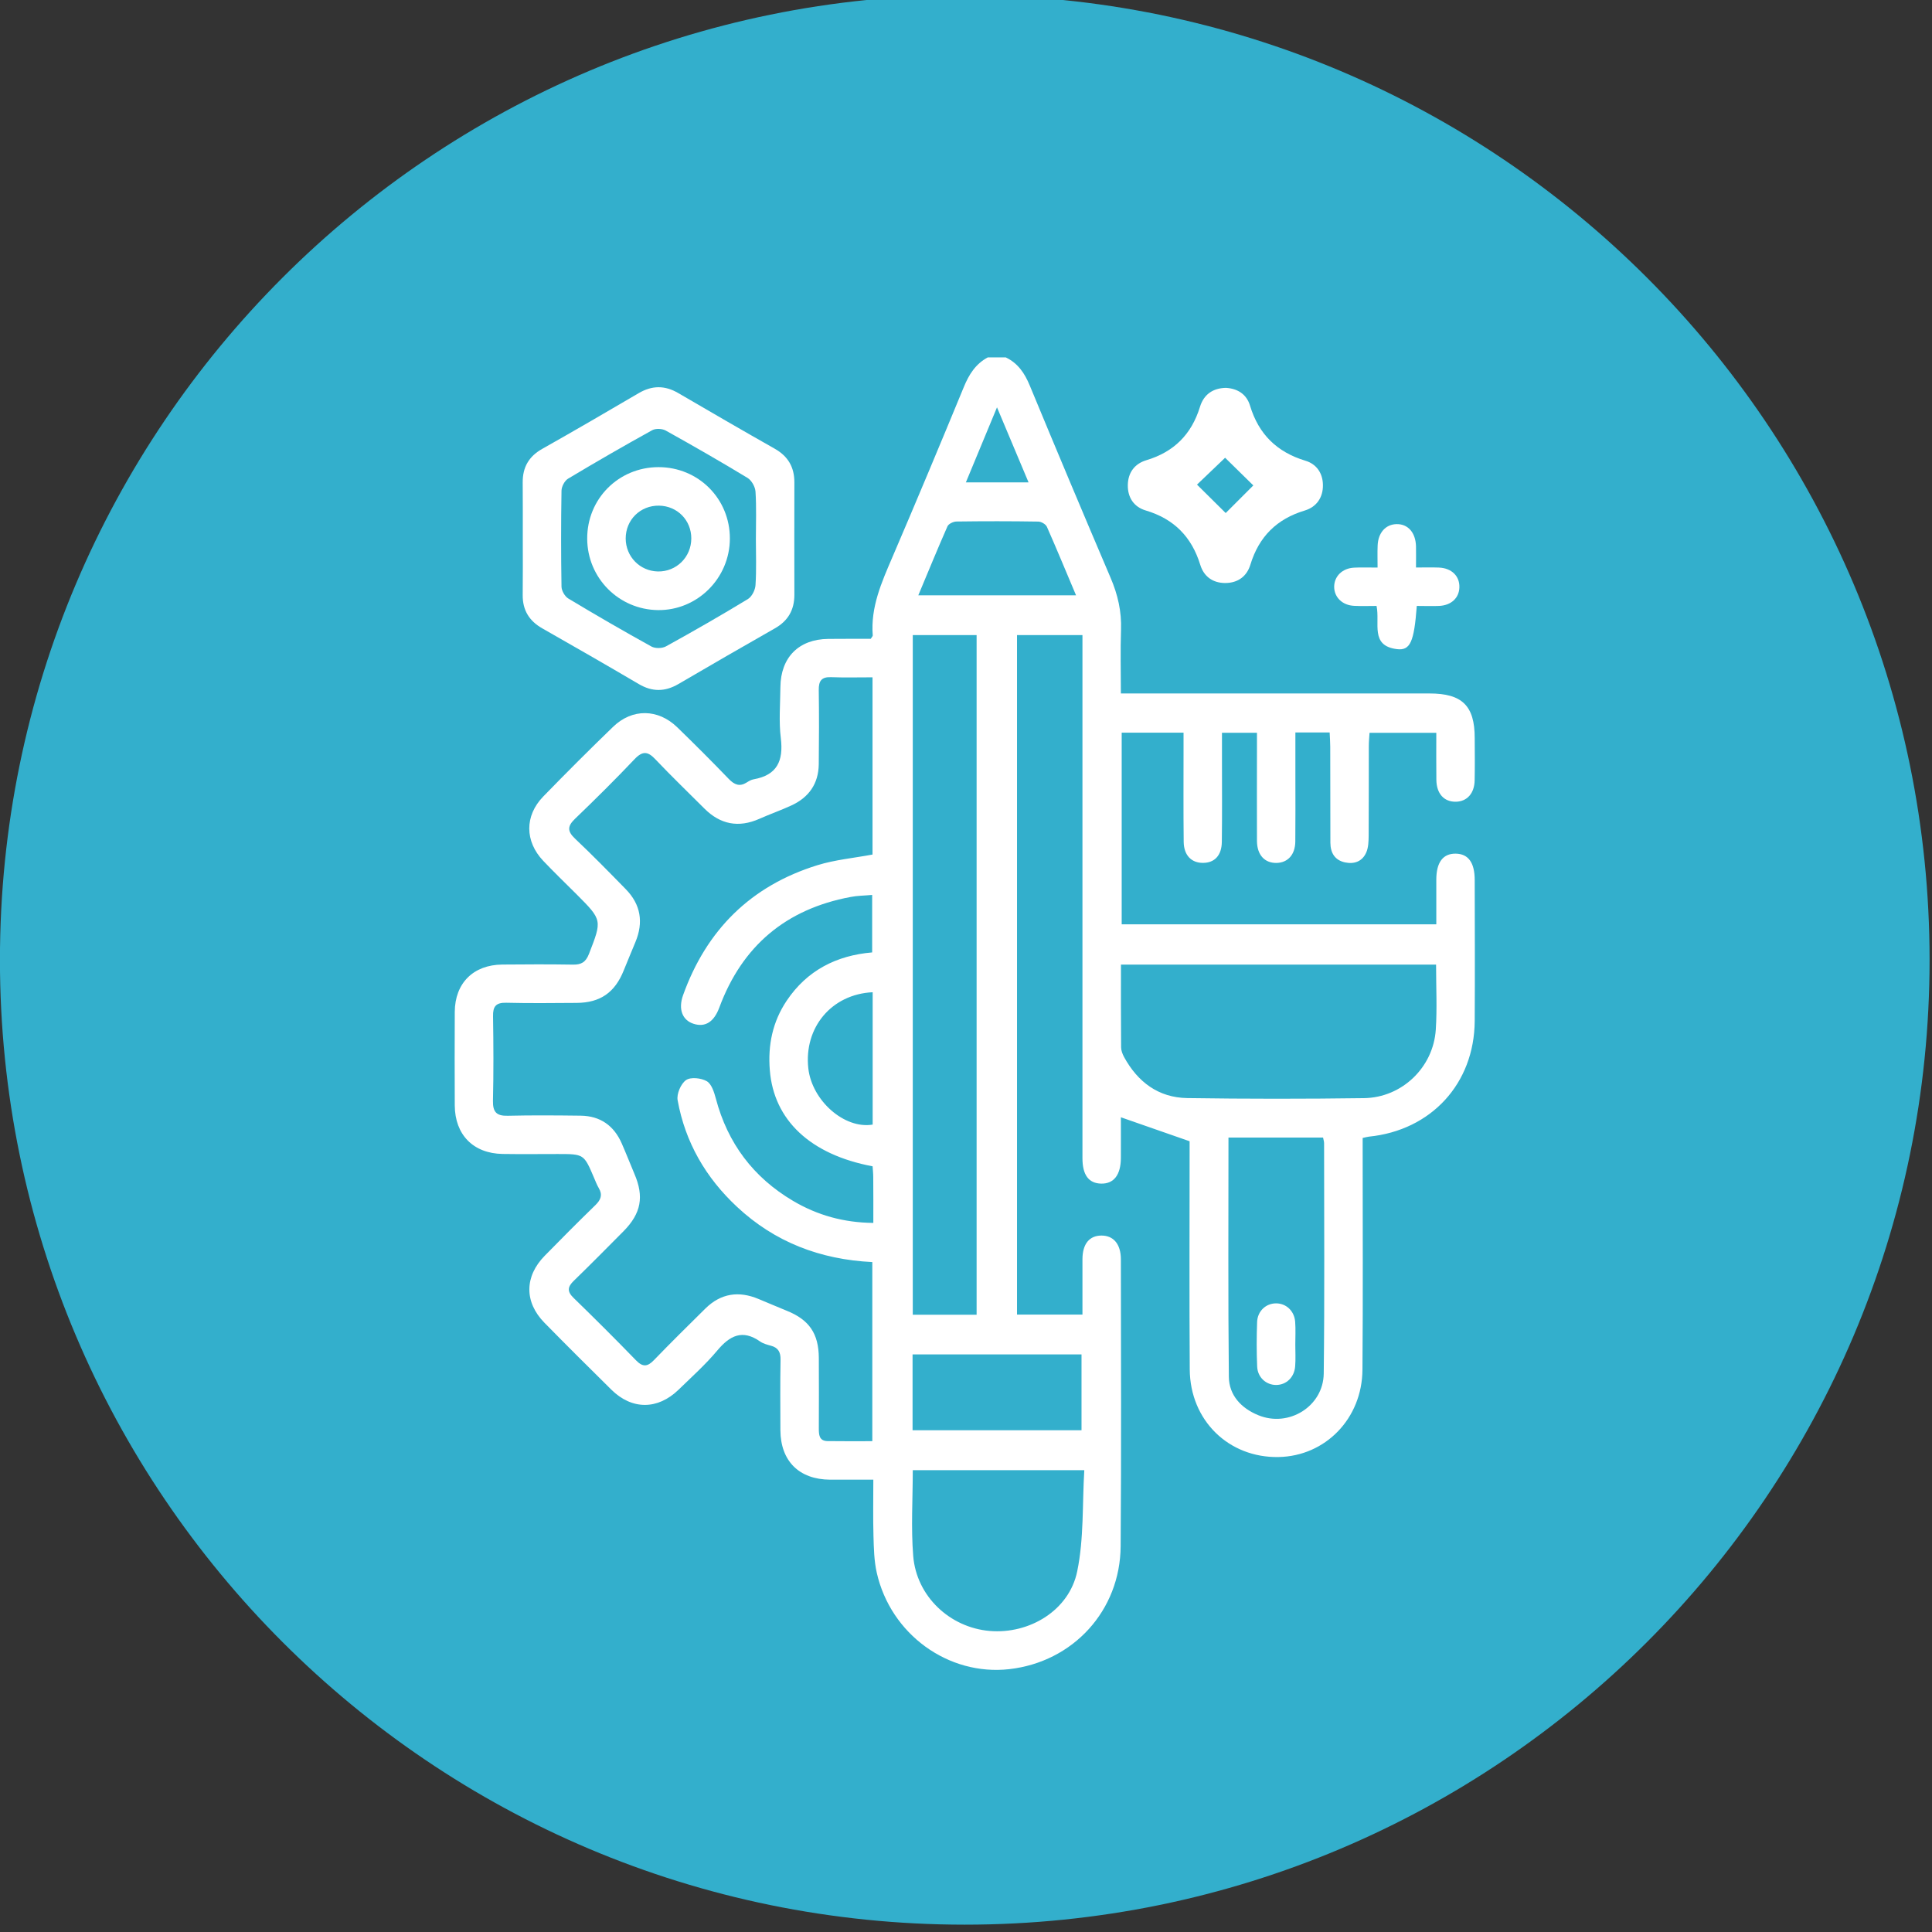
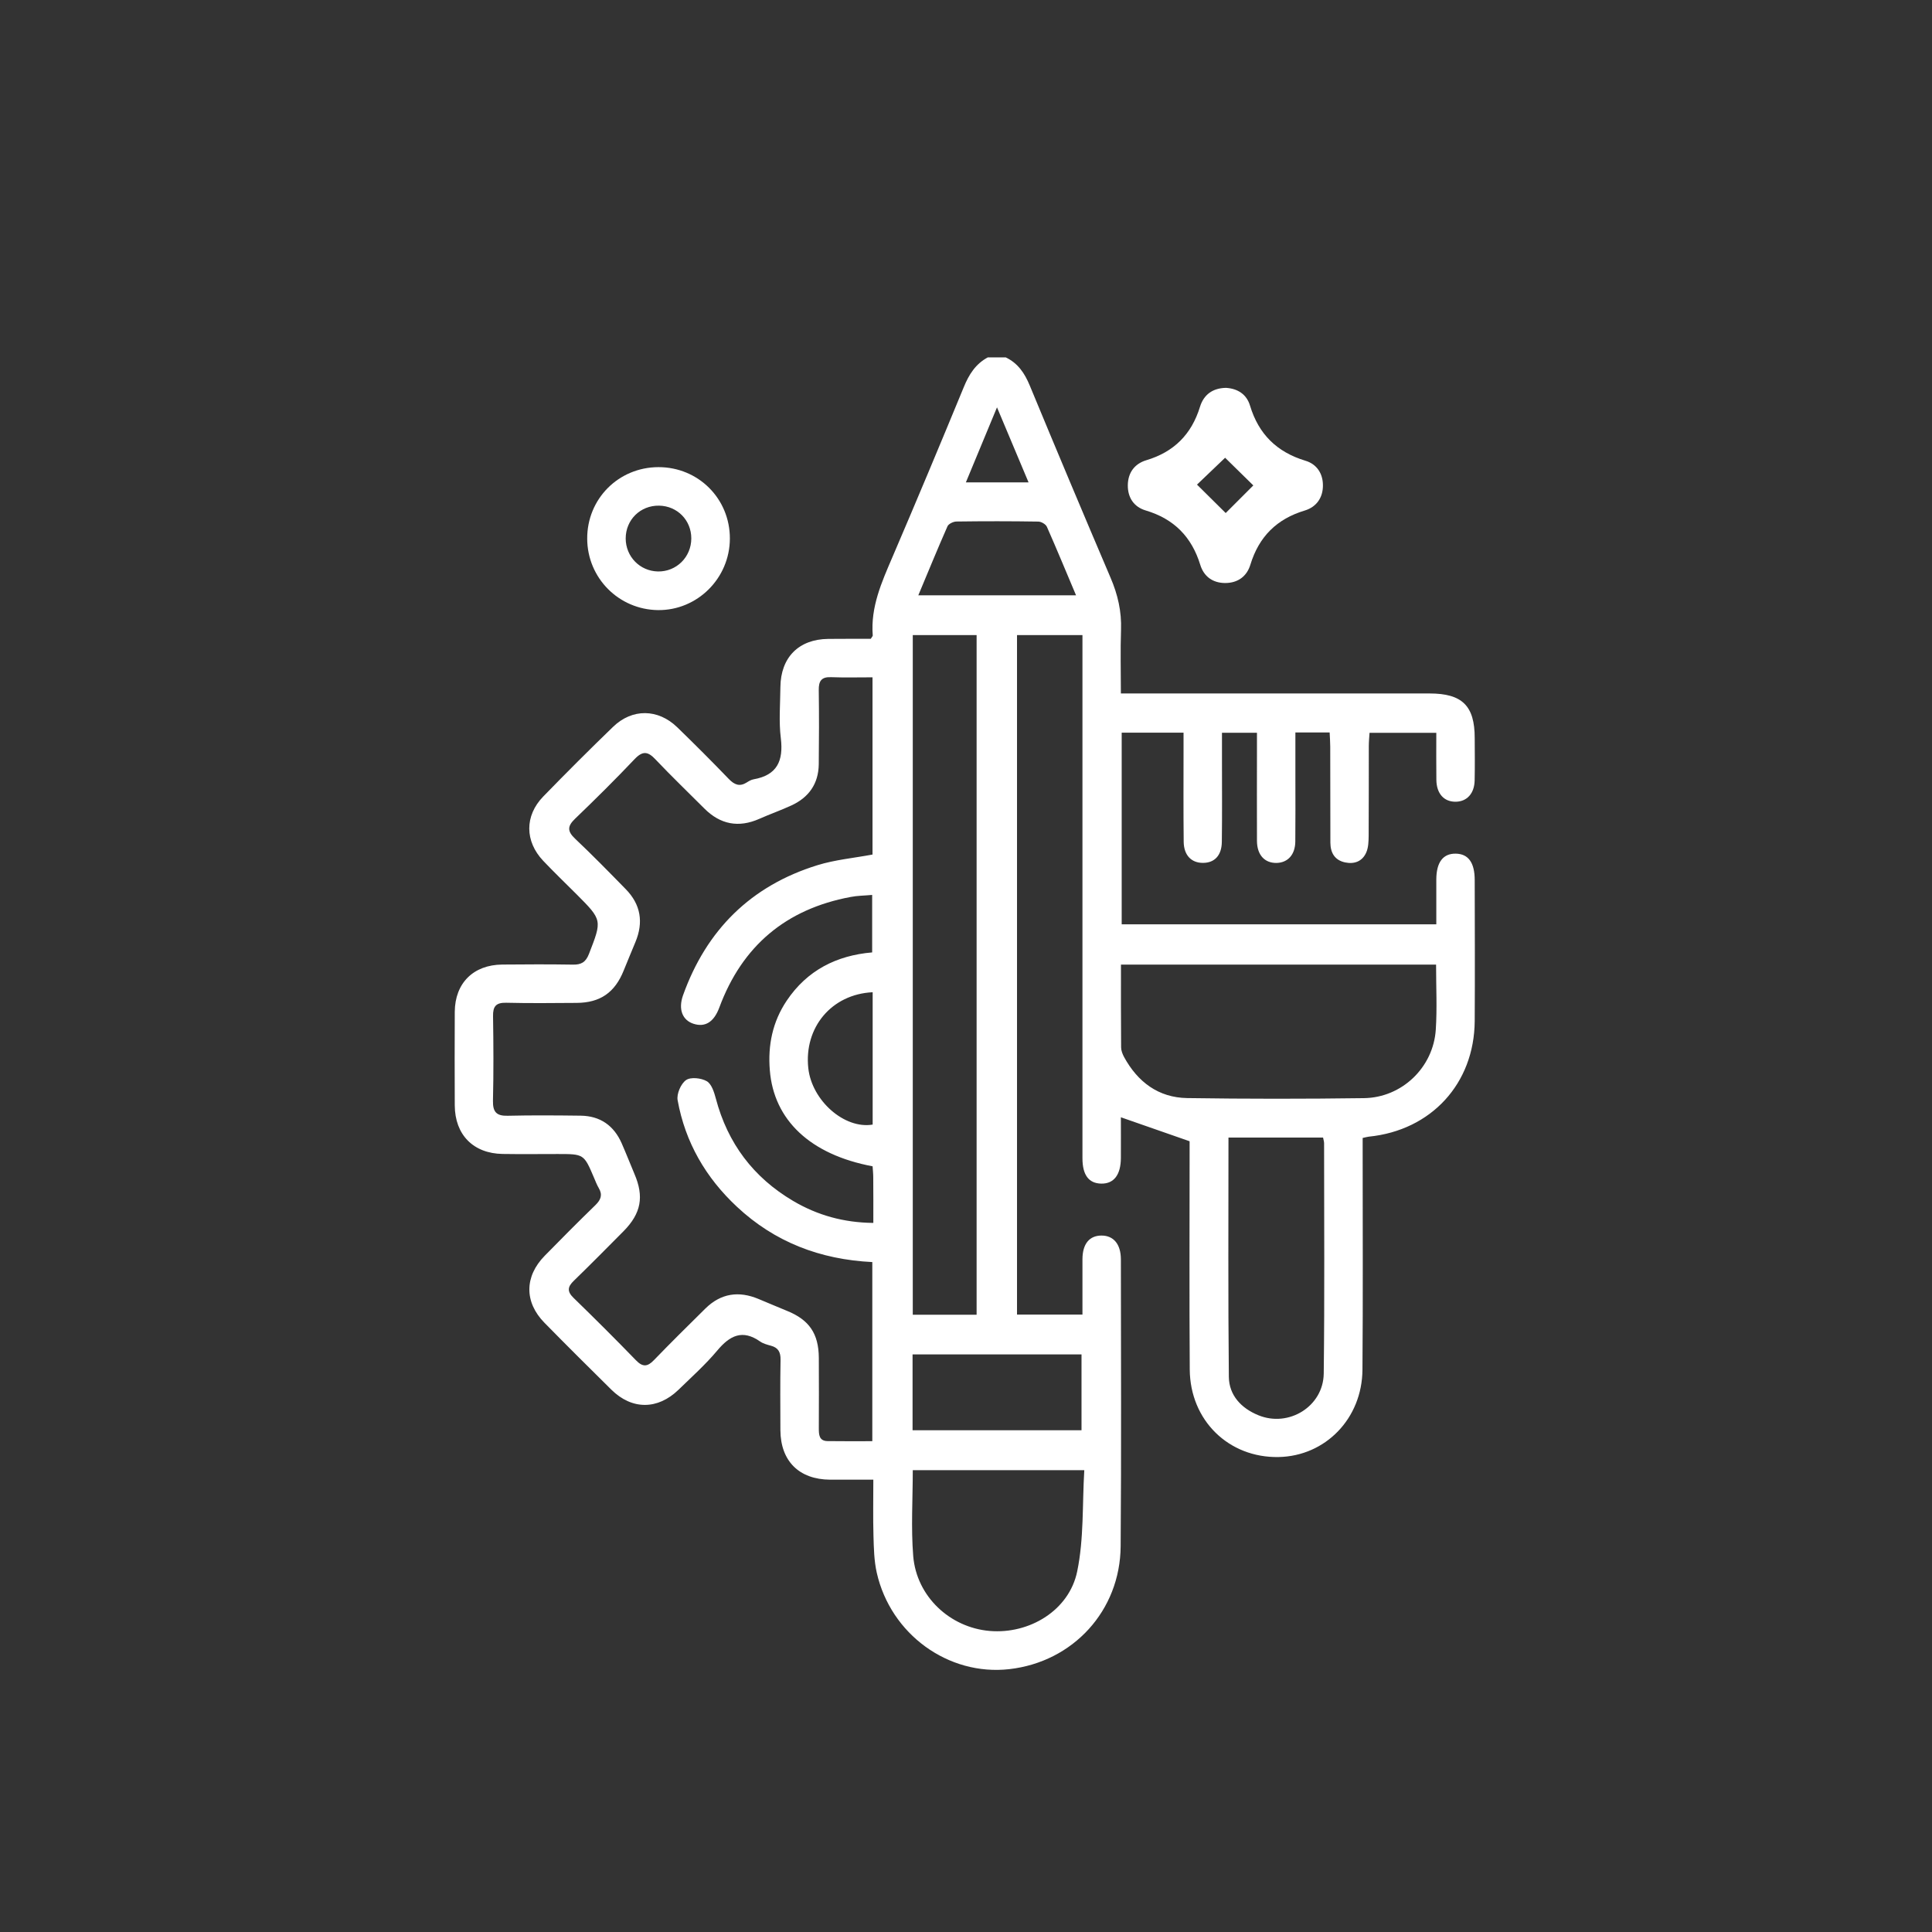
<svg xmlns="http://www.w3.org/2000/svg" width="100%" height="100%" viewBox="0 0 773 773" version="1.1" xml:space="preserve" style="fill-rule:evenodd;clip-rule:evenodd;stroke-linejoin:round;stroke-miterlimit:2;">
  <rect x="0" y="0" width="773" height="773" fill="#333333" stroke="none" />
  <g transform="matrix(1,0,0,1,-19403.1,-48660.2)">
    <g transform="matrix(8.333,0,0,8.333,18000,0)">
      <g transform="matrix(0,-1,-1,0,214.701,5839.22)">
-         <path d="M-46.325,-46.325C-71.909,-46.325 -92.649,-25.585 -92.649,-0.001C-92.649,25.585 -71.909,46.325 -46.325,46.325C-20.741,46.325 -0.001,25.585 -0.001,-0.001C-0.001,-25.585 -20.741,-46.325 -46.325,-46.325" style="fill:rgb(51,175,204);fill-rule:nonzero;" />
-       </g>
+         </g>
    </g>
    <g transform="matrix(8.333,0,0,8.333,18000,0)">
      <g transform="matrix(1,0,0,1,237.317,5887.65)">
        <path d="M0,1.248C-0.119,3.061 -1.627,4.51 -3.448,4.534C-6.275,4.573 -9.105,4.573 -11.932,4.531C-13.317,4.51 -14.313,3.759 -14.969,2.556C-15.043,2.416 -15.109,2.248 -15.109,2.093C-15.12,0.785 -15.116,-0.523 -15.116,-1.877L0.014,-1.877C0.014,-0.793 0.067,0.231 0,1.248M-5.38,17.76C-5.401,19.335 -7.06,20.359 -8.519,19.759C-9.336,19.426 -9.926,18.806 -9.936,17.915C-9.975,14.106 -9.954,10.297 -9.954,6.428L-5.412,6.428C-5.391,6.537 -5.363,6.618 -5.363,6.695C-5.363,10.381 -5.335,14.071 -5.38,17.76M-24.846,-19.61C-24.369,-20.746 -23.923,-21.841 -23.446,-22.921C-23.394,-23.04 -23.166,-23.149 -23.018,-23.152C-21.707,-23.17 -20.395,-23.17 -19.087,-23.149C-18.943,-23.149 -18.729,-23.023 -18.673,-22.9C-18.203,-21.837 -17.761,-20.764 -17.273,-19.61L-24.846,-19.61ZM-17.01,20.479L-25.122,20.479L-25.122,16.838L-17.01,16.838L-17.01,20.479ZM-16.877,22.397C-16.975,24.028 -16.891,25.683 -17.217,27.255C-17.6,29.128 -19.511,30.278 -21.416,30.117C-23.331,29.955 -24.933,28.458 -25.091,26.518C-25.2,25.161 -25.112,23.79 -25.112,22.397L-16.877,22.397ZM-25.112,-17.699L-22.047,-17.699L-22.047,14.933L-25.112,14.933L-25.112,-17.699ZM-21.068,-28.634C-20.539,-27.375 -20.058,-26.228 -19.553,-25.032L-22.562,-25.032C-22.072,-26.214 -21.598,-27.354 -21.068,-28.634M-27.038,-0.551L-27.038,5.804C-28.392,6.032 -29.956,4.654 -30.128,3.1C-30.342,1.146 -29.016,-0.456 -27.038,-0.551M-27.006,10.525C-28.434,10.511 -29.693,10.156 -30.857,9.469C-32.765,8.343 -34,6.702 -34.568,4.552C-34.649,4.25 -34.771,3.854 -35.003,3.721C-35.269,3.566 -35.778,3.51 -35.999,3.668C-36.248,3.843 -36.458,4.334 -36.402,4.636C-36.038,6.656 -35.049,8.357 -33.551,9.753C-31.741,11.444 -29.563,12.282 -27.055,12.405L-27.055,21.005C-27.781,21.005 -28.493,21.012 -29.205,21.001C-29.612,20.994 -29.623,20.693 -29.623,20.387C-29.619,19.261 -29.616,18.132 -29.623,17.006C-29.63,15.839 -30.086,15.175 -31.159,14.744C-31.615,14.558 -32.064,14.365 -32.52,14.176C-33.467,13.78 -34.322,13.903 -35.066,14.632C-35.897,15.453 -36.729,16.273 -37.542,17.115C-37.851,17.438 -38.082,17.452 -38.401,17.122C-39.387,16.105 -40.39,15.105 -41.404,14.12C-41.716,13.815 -41.688,13.594 -41.39,13.306C-40.58,12.52 -39.787,11.717 -38.994,10.918C-38.152,10.062 -38.009,9.262 -38.475,8.175C-38.682,7.684 -38.875,7.189 -39.089,6.702C-39.464,5.85 -40.12,5.39 -41.053,5.376C-42.221,5.362 -43.392,5.352 -44.56,5.38C-45.097,5.394 -45.279,5.201 -45.269,4.664C-45.237,3.31 -45.244,1.956 -45.265,0.606C-45.276,0.129 -45.125,-0.057 -44.634,-0.046C-43.505,-0.018 -42.379,-0.032 -41.249,-0.039C-40.117,-0.046 -39.412,-0.541 -38.991,-1.596C-38.808,-2.052 -38.615,-2.505 -38.43,-2.957C-38.033,-3.908 -38.17,-4.763 -38.896,-5.503C-39.699,-6.324 -40.502,-7.145 -41.337,-7.934C-41.712,-8.292 -41.688,-8.534 -41.327,-8.881C-40.348,-9.821 -39.387,-10.775 -38.458,-11.754C-38.068,-12.16 -37.816,-12.104 -37.462,-11.726C-36.7,-10.922 -35.901,-10.154 -35.119,-9.372C-34.351,-8.604 -33.474,-8.436 -32.478,-8.877C-31.973,-9.102 -31.45,-9.284 -30.948,-9.516C-30.107,-9.898 -29.64,-10.558 -29.626,-11.491C-29.612,-12.679 -29.609,-13.868 -29.626,-15.057C-29.633,-15.496 -29.496,-15.699 -29.03,-15.678C-28.381,-15.654 -27.729,-15.671 -27.045,-15.671L-27.045,-7.162C-27.939,-6.994 -28.844,-6.913 -29.693,-6.65C-32.885,-5.661 -35.02,-3.543 -36.143,-0.404C-36.381,0.266 -36.174,0.792 -35.638,0.964C-35.08,1.143 -34.659,0.88 -34.4,0.182C-33.302,-2.778 -31.198,-4.546 -28.097,-5.125C-27.778,-5.188 -27.448,-5.188 -27.062,-5.223L-27.062,-2.463C-28.77,-2.319 -30.187,-1.603 -31.166,-0.144C-31.843,0.866 -32.074,1.988 -31.976,3.191C-31.787,5.587 -30.033,7.246 -27.041,7.807C-27.031,7.975 -27.01,8.154 -27.01,8.333C-27.003,9.048 -27.006,9.76 -27.006,10.525M1.869,-5.935C1.869,-6.773 1.564,-7.194 0.961,-7.205C0.347,-7.215 0.028,-6.791 0.025,-5.963L0.025,-3.813L-15.081,-3.813L-15.081,-13.013L-12.111,-13.013L-12.111,-12.255C-12.111,-10.757 -12.121,-9.26 -12.104,-7.766C-12.093,-7.12 -11.728,-6.759 -11.178,-6.762C-10.62,-6.762 -10.28,-7.12 -10.273,-7.773C-10.255,-9.067 -10.266,-10.357 -10.266,-11.648L-10.266,-13.009L-8.586,-13.009L-8.586,-12.297C-8.586,-10.803 -8.593,-9.305 -8.586,-7.808C-8.579,-7.138 -8.214,-6.749 -7.642,-6.759C-7.102,-6.773 -6.752,-7.156 -6.745,-7.787C-6.734,-8.793 -6.741,-9.8 -6.741,-10.803L-6.741,-13.023L-5.096,-13.023C-5.086,-12.785 -5.068,-12.564 -5.068,-12.343C-5.065,-10.807 -5.065,-9.267 -5.061,-7.731C-5.058,-7.247 -4.851,-6.889 -4.353,-6.784C-3.9,-6.689 -3.518,-6.84 -3.335,-7.271C-3.234,-7.506 -3.227,-7.794 -3.223,-8.053C-3.213,-9.491 -3.22,-10.926 -3.216,-12.36C-3.216,-12.578 -3.195,-12.792 -3.181,-13.006L0.025,-13.006C0.025,-12.224 0.018,-11.487 0.028,-10.751C0.035,-10.084 0.396,-9.688 0.965,-9.698C1.501,-9.709 1.855,-10.098 1.866,-10.726C1.88,-11.403 1.873,-12.08 1.869,-12.757C1.869,-14.303 1.27,-14.896 -0.298,-14.896L-15.12,-14.896C-15.12,-15.98 -15.148,-16.965 -15.113,-17.948C-15.081,-18.828 -15.267,-19.641 -15.615,-20.452C-16.923,-23.517 -18.217,-26.596 -19.494,-29.679C-19.739,-30.272 -20.062,-30.753 -20.648,-31.033L-21.51,-31.033C-22.096,-30.718 -22.415,-30.212 -22.664,-29.602C-23.787,-26.877 -24.926,-24.155 -26.087,-21.448C-26.606,-20.238 -27.143,-19.045 -27.034,-17.681C-27.031,-17.649 -27.073,-17.614 -27.129,-17.52C-27.785,-17.52 -28.479,-17.523 -29.17,-17.516C-30.587,-17.502 -31.454,-16.629 -31.468,-15.201C-31.475,-14.38 -31.548,-13.549 -31.447,-12.743C-31.317,-11.659 -31.625,-10.975 -32.751,-10.775C-32.871,-10.754 -32.983,-10.687 -33.088,-10.621C-33.428,-10.407 -33.677,-10.515 -33.944,-10.789C-34.754,-11.631 -35.582,-12.459 -36.42,-13.272C-37.342,-14.167 -38.584,-14.184 -39.503,-13.293C-40.639,-12.196 -41.755,-11.08 -42.856,-9.947C-43.754,-9.022 -43.743,-7.797 -42.856,-6.861C-42.333,-6.31 -41.786,-5.784 -41.249,-5.248C-40.015,-4.01 -40.029,-4.016 -40.66,-2.389C-40.815,-1.989 -41.035,-1.867 -41.439,-1.877C-42.565,-1.895 -43.694,-1.891 -44.823,-1.88C-46.209,-1.867 -47.093,-0.99 -47.103,0.389C-47.11,1.886 -47.11,3.384 -47.103,4.882C-47.096,6.291 -46.216,7.189 -44.809,7.214C-43.926,7.228 -43.045,7.217 -42.161,7.217C-40.902,7.217 -40.902,7.217 -40.418,8.354C-40.345,8.522 -40.281,8.697 -40.187,8.855C-39.997,9.178 -40.089,9.413 -40.345,9.665C-41.169,10.465 -41.979,11.279 -42.782,12.1C-43.761,13.096 -43.768,14.327 -42.8,15.316C-41.737,16.4 -40.66,17.469 -39.58,18.536C-38.594,19.507 -37.36,19.504 -36.36,18.536C-35.729,17.922 -35.066,17.329 -34.501,16.655C-33.898,15.933 -33.291,15.621 -32.439,16.221C-32.292,16.322 -32.102,16.372 -31.924,16.421C-31.569,16.515 -31.454,16.733 -31.461,17.098C-31.482,18.223 -31.471,19.353 -31.468,20.482C-31.457,21.962 -30.57,22.842 -29.086,22.853C-28.413,22.856 -27.743,22.853 -27.006,22.853C-27.006,23.797 -27.024,24.673 -26.999,25.55C-26.982,26.143 -26.971,26.746 -26.841,27.321C-26.172,30.281 -23.401,32.281 -20.479,31.951C-17.417,31.604 -15.152,29.145 -15.131,26.045C-15.095,21.45 -15.116,16.856 -15.12,12.265C-15.124,11.542 -15.474,11.132 -16.049,11.132C-16.632,11.132 -16.961,11.531 -16.965,12.265C-16.968,13.141 -16.965,14.018 -16.965,14.926L-20.107,14.926L-20.107,-17.699L-16.965,-17.699L-16.965,7.421C-16.965,8.224 -16.663,8.624 -16.07,8.638C-15.457,8.652 -15.124,8.22 -15.12,7.403C-15.116,6.719 -15.12,6.036 -15.12,5.453C-14.029,5.832 -12.984,6.197 -11.82,6.604L-11.82,7.165C-11.82,10.63 -11.837,14.099 -11.813,17.564C-11.795,20.012 -9.94,21.811 -7.548,21.766C-5.3,21.724 -3.535,19.917 -3.521,17.571C-3.493,14.106 -3.511,10.641 -3.511,7.172L-3.511,6.446C-3.367,6.414 -3.29,6.393 -3.213,6.383C-0.217,6.081 1.848,3.833 1.869,0.834C1.883,-1.425 1.873,-3.68 1.869,-5.935" style="fill:white;fill-rule:nonzero;" />
      </g>
    </g>
    <g transform="matrix(8.333,0,0,8.333,18000,0)">
      <g transform="matrix(1,0,0,1,204.654,5863.09)">
-         <path d="M0,4.458C-0.014,4.697 -0.172,5.012 -0.365,5.131C-1.659,5.917 -2.971,6.671 -4.296,7.401C-4.482,7.506 -4.819,7.51 -5.001,7.408C-6.345,6.664 -7.674,5.896 -8.989,5.104C-9.154,5.005 -9.312,4.732 -9.315,4.535C-9.34,2.999 -9.34,1.463 -9.315,-0.073C-9.312,-0.27 -9.165,-0.55 -9,-0.649C-7.667,-1.448 -6.317,-2.227 -4.959,-2.977C-4.791,-3.069 -4.482,-3.055 -4.311,-2.96C-2.988,-2.223 -1.673,-1.469 -0.379,-0.684C-0.186,-0.564 -0.014,-0.256 0,-0.024C0.049,0.73 0.018,1.491 0.018,2.249C0.018,2.985 0.049,3.725 0,4.458M0.926,-2.086C-0.624,-2.963 -2.164,-3.858 -3.704,-4.756C-4.349,-5.135 -4.966,-5.135 -5.615,-4.752C-7.151,-3.851 -8.691,-2.953 -10.241,-2.08C-10.883,-1.718 -11.181,-1.199 -11.178,-0.477C-11.171,0.425 -11.174,1.326 -11.174,2.227C-11.174,3.132 -11.167,4.034 -11.178,4.935C-11.185,5.661 -10.869,6.18 -10.238,6.538C-8.691,7.418 -7.144,8.306 -5.608,9.21C-4.959,9.593 -4.349,9.589 -3.7,9.21C-2.164,8.309 -0.621,7.422 0.929,6.538C1.561,6.18 1.866,5.654 1.866,4.931C1.862,3.129 1.862,1.323 1.866,-0.48C1.866,-1.203 1.561,-1.725 0.926,-2.086" style="fill:white;fill-rule:nonzero;" />
-       </g>
+         </g>
    </g>
    <g transform="matrix(8.333,0,0,8.333,18000,0)">
      <g transform="matrix(1,0,0,1,227.23,5861.44)">
        <path d="M0,2.651C-0.361,2.293 -0.975,1.686 -1.378,1.286C-1.021,0.946 -0.407,0.361 -0.028,-0.004C0.326,0.343 0.947,0.957 1.326,1.325C0.954,1.693 0.344,2.307 0,2.651M3.83,0.14C2.459,-0.274 1.582,-1.133 1.168,-2.505C1.007,-3.045 0.582,-3.326 0.01,-3.36C-0.621,-3.347 -1.052,-3.041 -1.235,-2.449C-1.641,-1.126 -2.487,-0.281 -3.812,0.115C-4.374,0.284 -4.693,0.711 -4.7,1.315C-4.707,1.918 -4.398,2.363 -3.837,2.528C-2.483,2.932 -1.634,3.794 -1.221,5.138C-1.049,5.699 -0.621,6.011 -0.018,6.011C0.586,6.007 1.014,5.692 1.185,5.13C1.596,3.784 2.452,2.932 3.802,2.528C4.363,2.356 4.675,1.904 4.668,1.311C4.665,0.746 4.367,0.301 3.83,0.14" style="fill:white;fill-rule:nonzero;" />
      </g>
    </g>
    <g transform="matrix(8.333,0,0,8.333,18000,0)">
      <g transform="matrix(1,0,0,1,238.45,5867.66)">
-         <path d="M0,0C-0.014,0.512 -0.396,0.866 -0.979,0.891C-1.322,0.905 -1.666,0.891 -2.045,0.891C-2.175,2.62 -2.357,3.048 -3.006,2.964C-4.3,2.802 -3.802,1.719 -3.977,0.891C-4.324,0.891 -4.686,0.905 -5.047,0.887C-5.615,0.863 -6.008,0.48 -6.012,-0.025C-6.012,-0.53 -5.622,-0.919 -5.054,-0.947C-4.71,-0.965 -4.363,-0.951 -3.928,-0.951C-3.928,-1.323 -3.939,-1.663 -3.925,-2.003C-3.904,-2.62 -3.542,-3.027 -3.016,-3.037C-2.469,-3.048 -2.101,-2.631 -2.083,-1.971C-2.076,-1.666 -2.083,-1.361 -2.083,-0.954C-1.701,-0.954 -1.343,-0.965 -0.982,-0.951C-0.372,-0.926 0.018,-0.54 0,0" style="fill:white;fill-rule:nonzero;" />
-       </g>
+         </g>
    </g>
    <g transform="matrix(8.333,0,0,8.333,18000,0)">
      <g transform="matrix(1,0,0,1,230.572,5903.97)">
-         <path d="M0,0.053C0,0.4 0.021,0.748 -0.007,1.091C-0.046,1.617 -0.431,1.982 -0.915,1.986C-1.399,1.989 -1.81,1.624 -1.831,1.102C-1.862,0.39 -1.859,-0.326 -1.834,-1.038C-1.813,-1.564 -1.41,-1.932 -0.926,-1.932C-0.445,-1.936 -0.046,-1.571 -0.007,-1.048C0.021,-0.684 0,-0.315 0,0.053" style="fill:white;fill-rule:nonzero;" />
-       </g>
+         </g>
    </g>
    <g transform="matrix(8.333,0,0,8.333,18000,0)">
      <g transform="matrix(1,0,0,1,199.968,5863.76)">
        <path d="M0,3.136C-0.866,3.118 -1.543,2.424 -1.547,1.554C-1.547,0.656 -0.845,-0.038 0.056,-0.024C0.929,-0.01 1.603,0.674 1.603,1.547C1.603,2.445 0.887,3.153 0,3.136M0.025,-1.873C-1.894,-1.869 -3.406,-0.347 -3.395,1.568C-3.385,3.452 -1.88,4.967 0.003,4.991C1.89,5.012 3.448,3.466 3.455,1.561C3.462,-0.354 1.943,-1.876 0.025,-1.873" style="fill:white;fill-rule:nonzero;" />
      </g>
    </g>
  </g>
</svg>